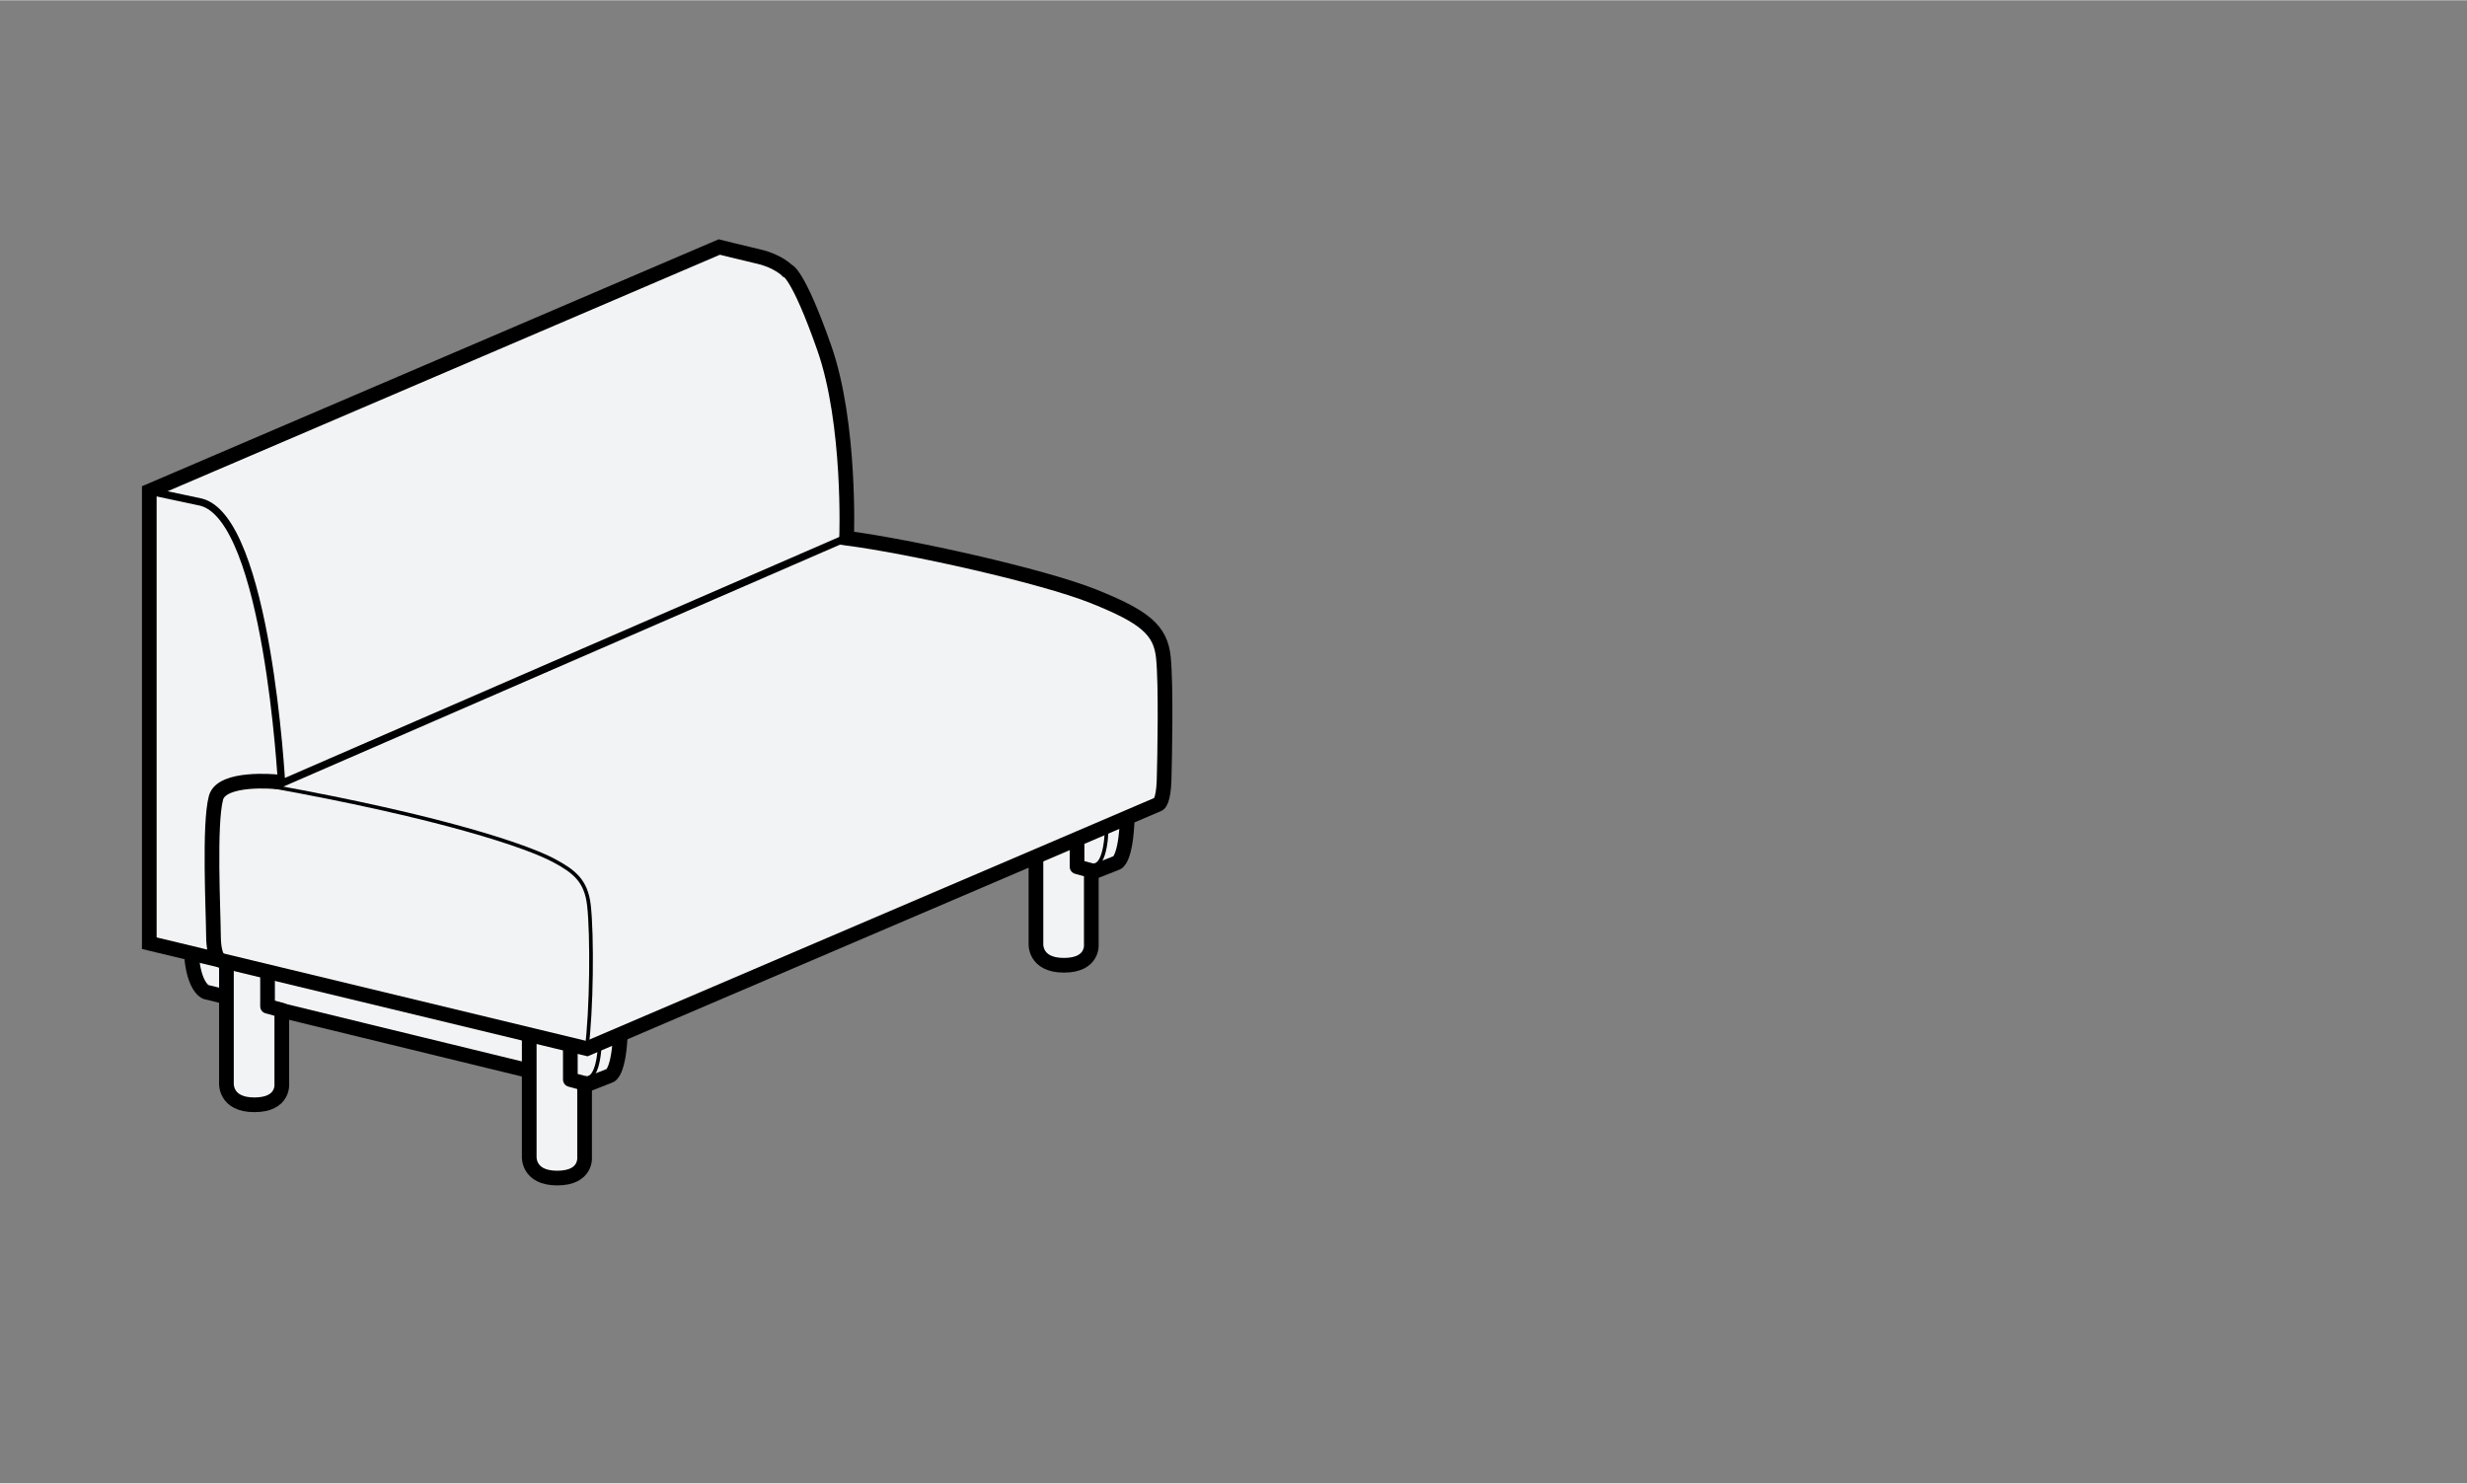
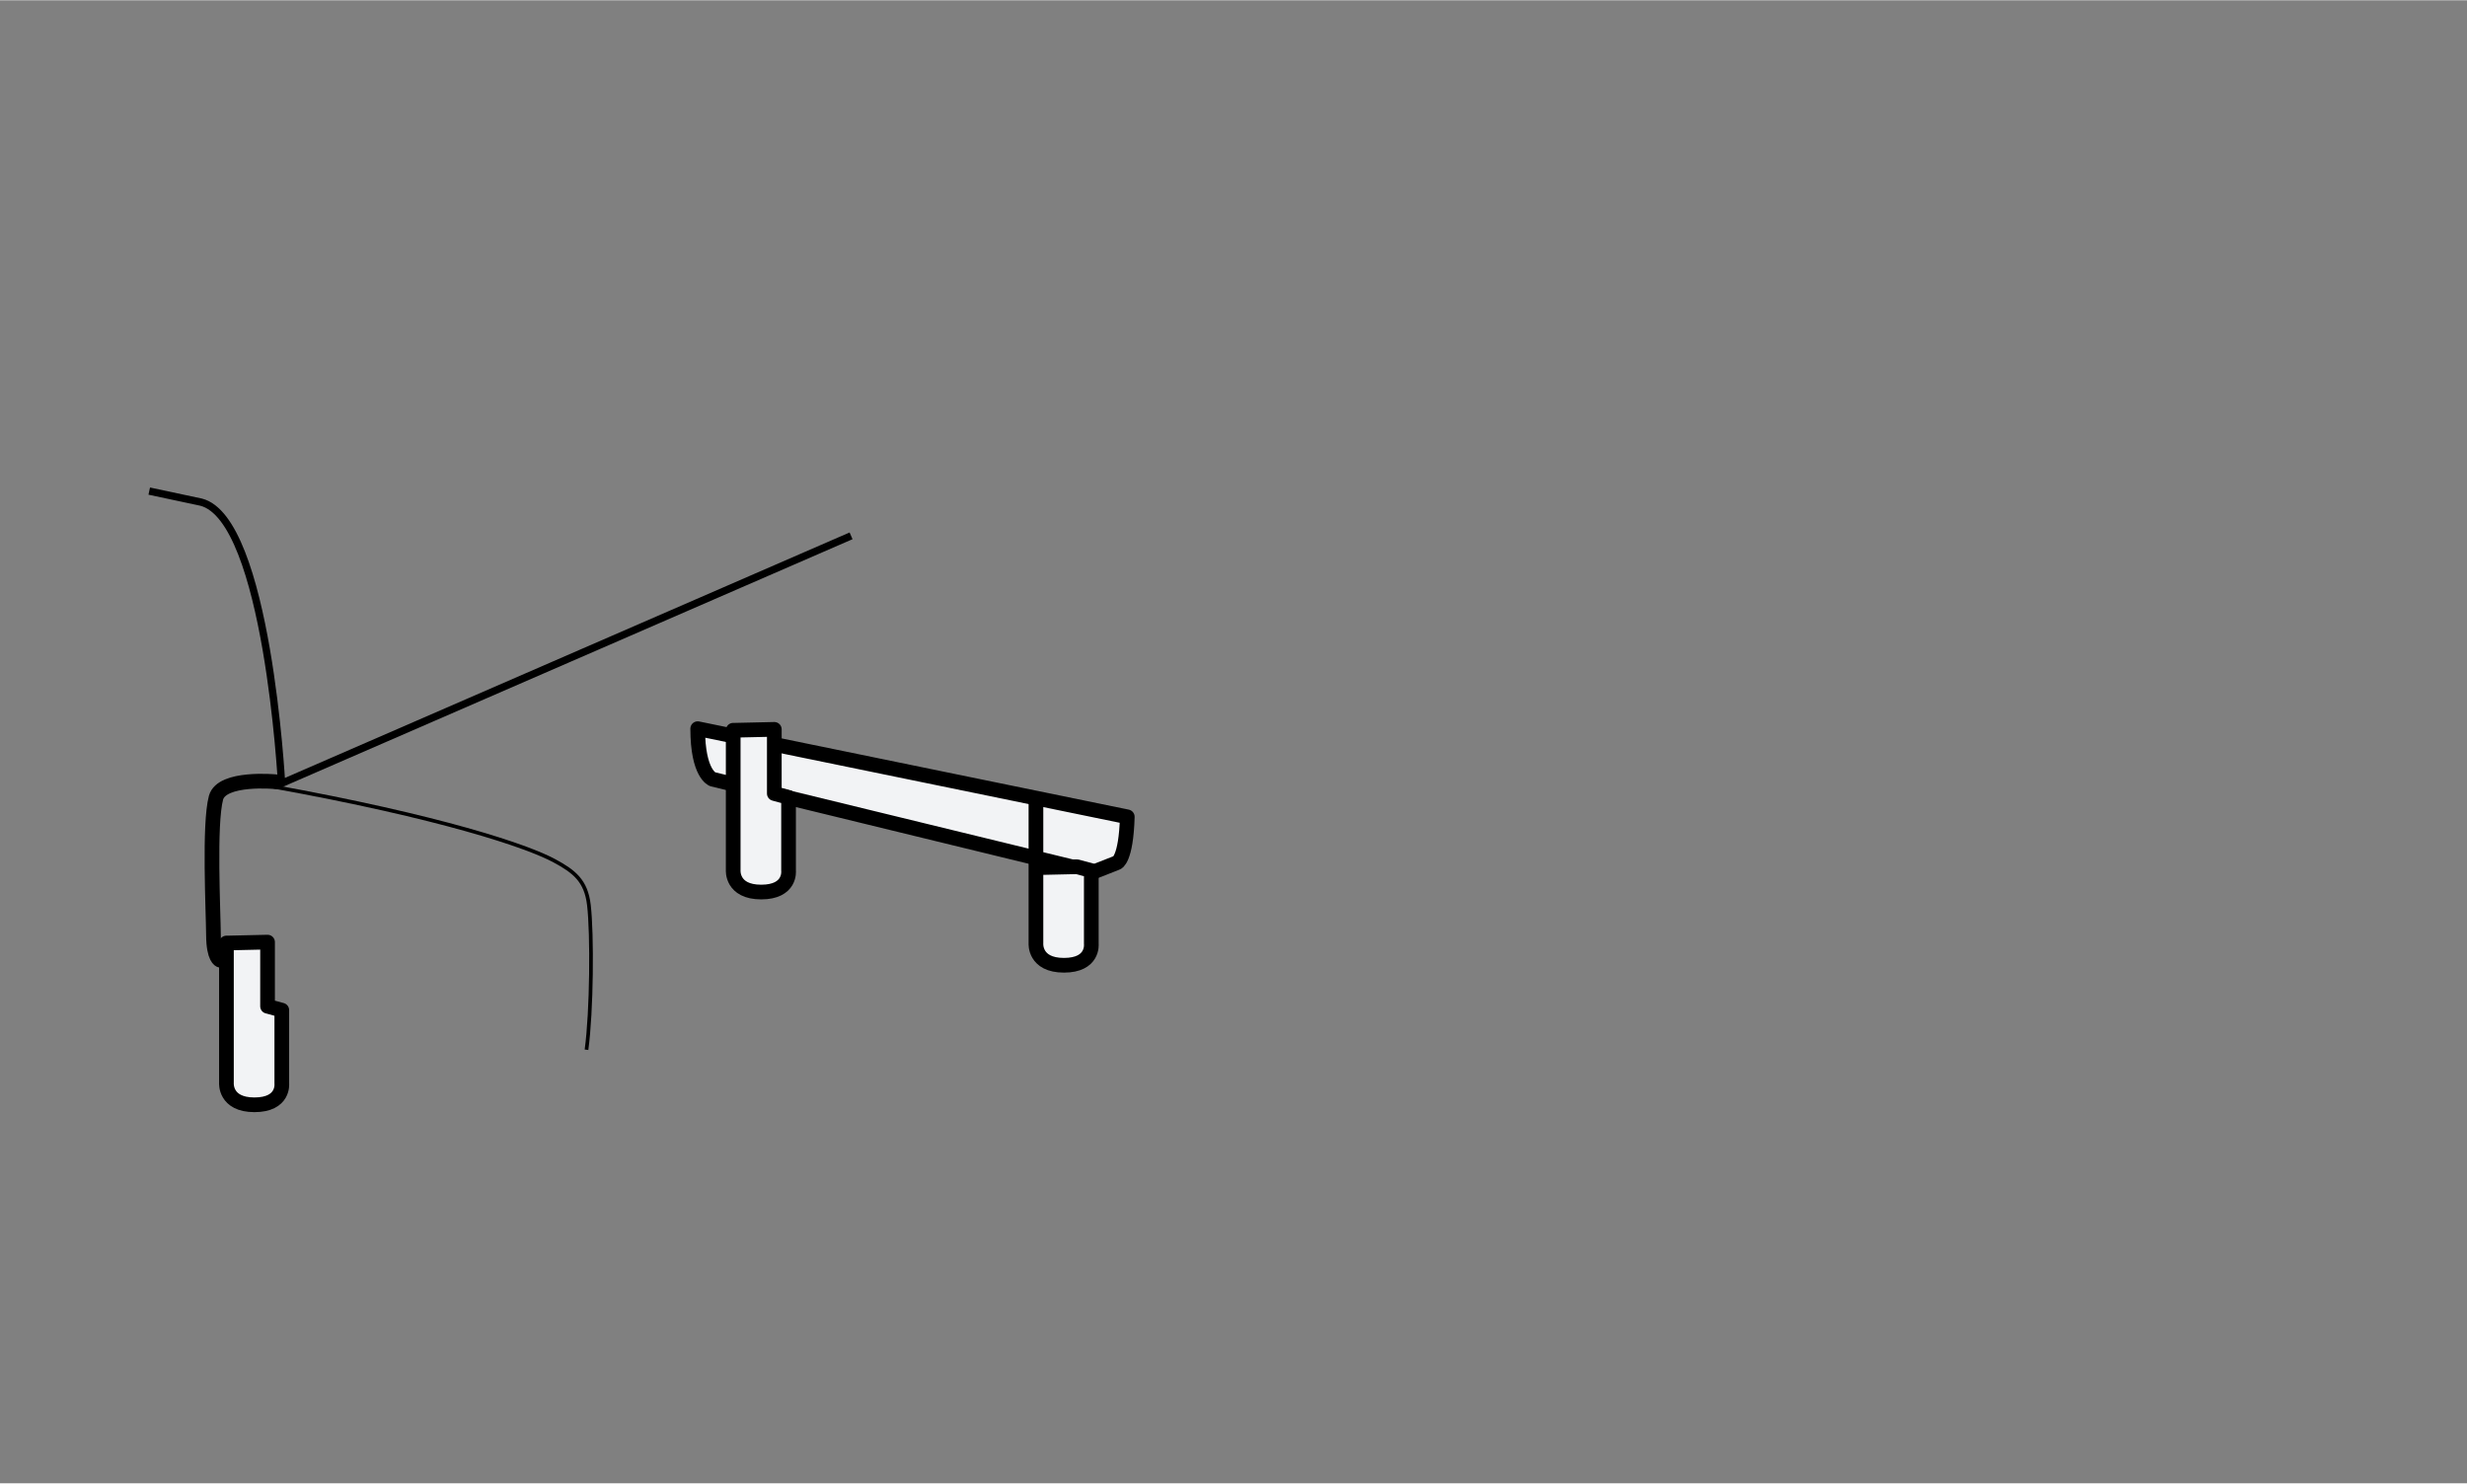
<svg xmlns="http://www.w3.org/2000/svg" width="7in" height="4.21in" viewBox="0 0 504 303">
  <rect x="0" y="0" width="504" height="303" fill="#808080" stroke="none" />
  <defs>
    <style>.f{stroke-width:1.5px;}.f,.g,.h,.i,.j,.k{stroke:#000;}.f,.g,.i,.k{stroke-miterlimit:10;}.f,.h,.i,.k{fill:none;}.g,.h,.j,.k{stroke-linecap:round;}.g,.j{fill:#f2f3f5;}.g,.j,.k{stroke-width:3px;}.h,.i{stroke-width:.75px;}.h,.j{stroke-linejoin:round;}</style>
  </defs>
  <g id="a">
-     <path class="j" d="M126.77,210.3c-.25,8.88-2.13,9.39-2.13,9.39l-4.79,1.88-77.79-18.95s-3.05-1.02-3.05-10.33l87.76,18.01Z" />
-     <path class="j" d="M108.12,207.58v28.58s-.37,4.48,5.72,4.48,5.59-4.34,5.59-4.34v-15l-2.91-.79v-13.11l-8.4.19Z" />
    <path class="j" d="M46.26,192.61v28.58s-.37,4.48,5.72,4.48,5.59-4.34,5.59-4.34v-15l-2.91-.79v-13.11l-8.4.19Z" />
-     <path class="h" d="M122.57,212.23s.05,8.5-3.02,7.96" />
    <path class="j" d="M230.3,166.83c-.25,8.88-2.13,9.39-2.13,9.39l-4.79,1.88-77.79-18.95s-3.05-1.02-3.05-10.33l87.76,18.01Z" />
-     <path class="j" d="M211.64,164.1v28.58s-.37,4.48,5.72,4.48,5.59-4.34,5.59-4.34v-15l-2.91-.79v-13.11l-8.4.19Z" />
+     <path class="j" d="M211.64,164.1v28.58s-.37,4.48,5.72,4.48,5.59-4.34,5.59-4.34v-15l-2.91-.79l-8.4.19Z" />
    <path class="j" d="M149.79,149.14v28.58s-.37,4.48,5.72,4.48,5.59-4.34,5.59-4.34v-15l-2.91-.79v-13.11l-8.4.19Z" />
-     <path class="h" d="M226.1,168.76s.05,8.5-3.02,7.96" />
  </g>
  <g id="b">
-     <path class="g" d="M44.97,196.12l74.94,18.07,103.69-44.35,13.1-5.61s.99-.42,1.12-4.95c.13-4.53.43-19.48-.15-25.06s-3.83-8.26-14.29-12.45c-10.46-4.18-37.38-10.17-50.42-11.88,0,0,.89-23.35-4.58-38.91-5.47-15.56-7.57-15.78-7.57-15.78,0,0-1.9-1.92-5.7-2.81-3.8-.89-8.16-1.98-8.16-1.98L30.5,100.28v92.37l14.47,3.48Z" />
-   </g>
+     </g>
  <g id="c">
    <path class="k" d="M44.97,196.12s-1.33-.32-1.36-5.1c-.03-4.78-.94-22.69.52-28.09,1.17-4.34,12.19-3.27,12.19-3.27" />
  </g>
  <g id="d">
    <path class="i" d="M55.54,160.61c34.62,6.26,52.2,12.21,57.73,15.21,4.03,2.18,6.46,4.06,7.04,9.03.7,5.97.58,21.7-.49,29.57" />
    <path class="f" d="M173.87,109.42l-116.35,50.58s-2.89-54.07-16.46-57.47l-10.57-2.25" />
  </g>
</svg>